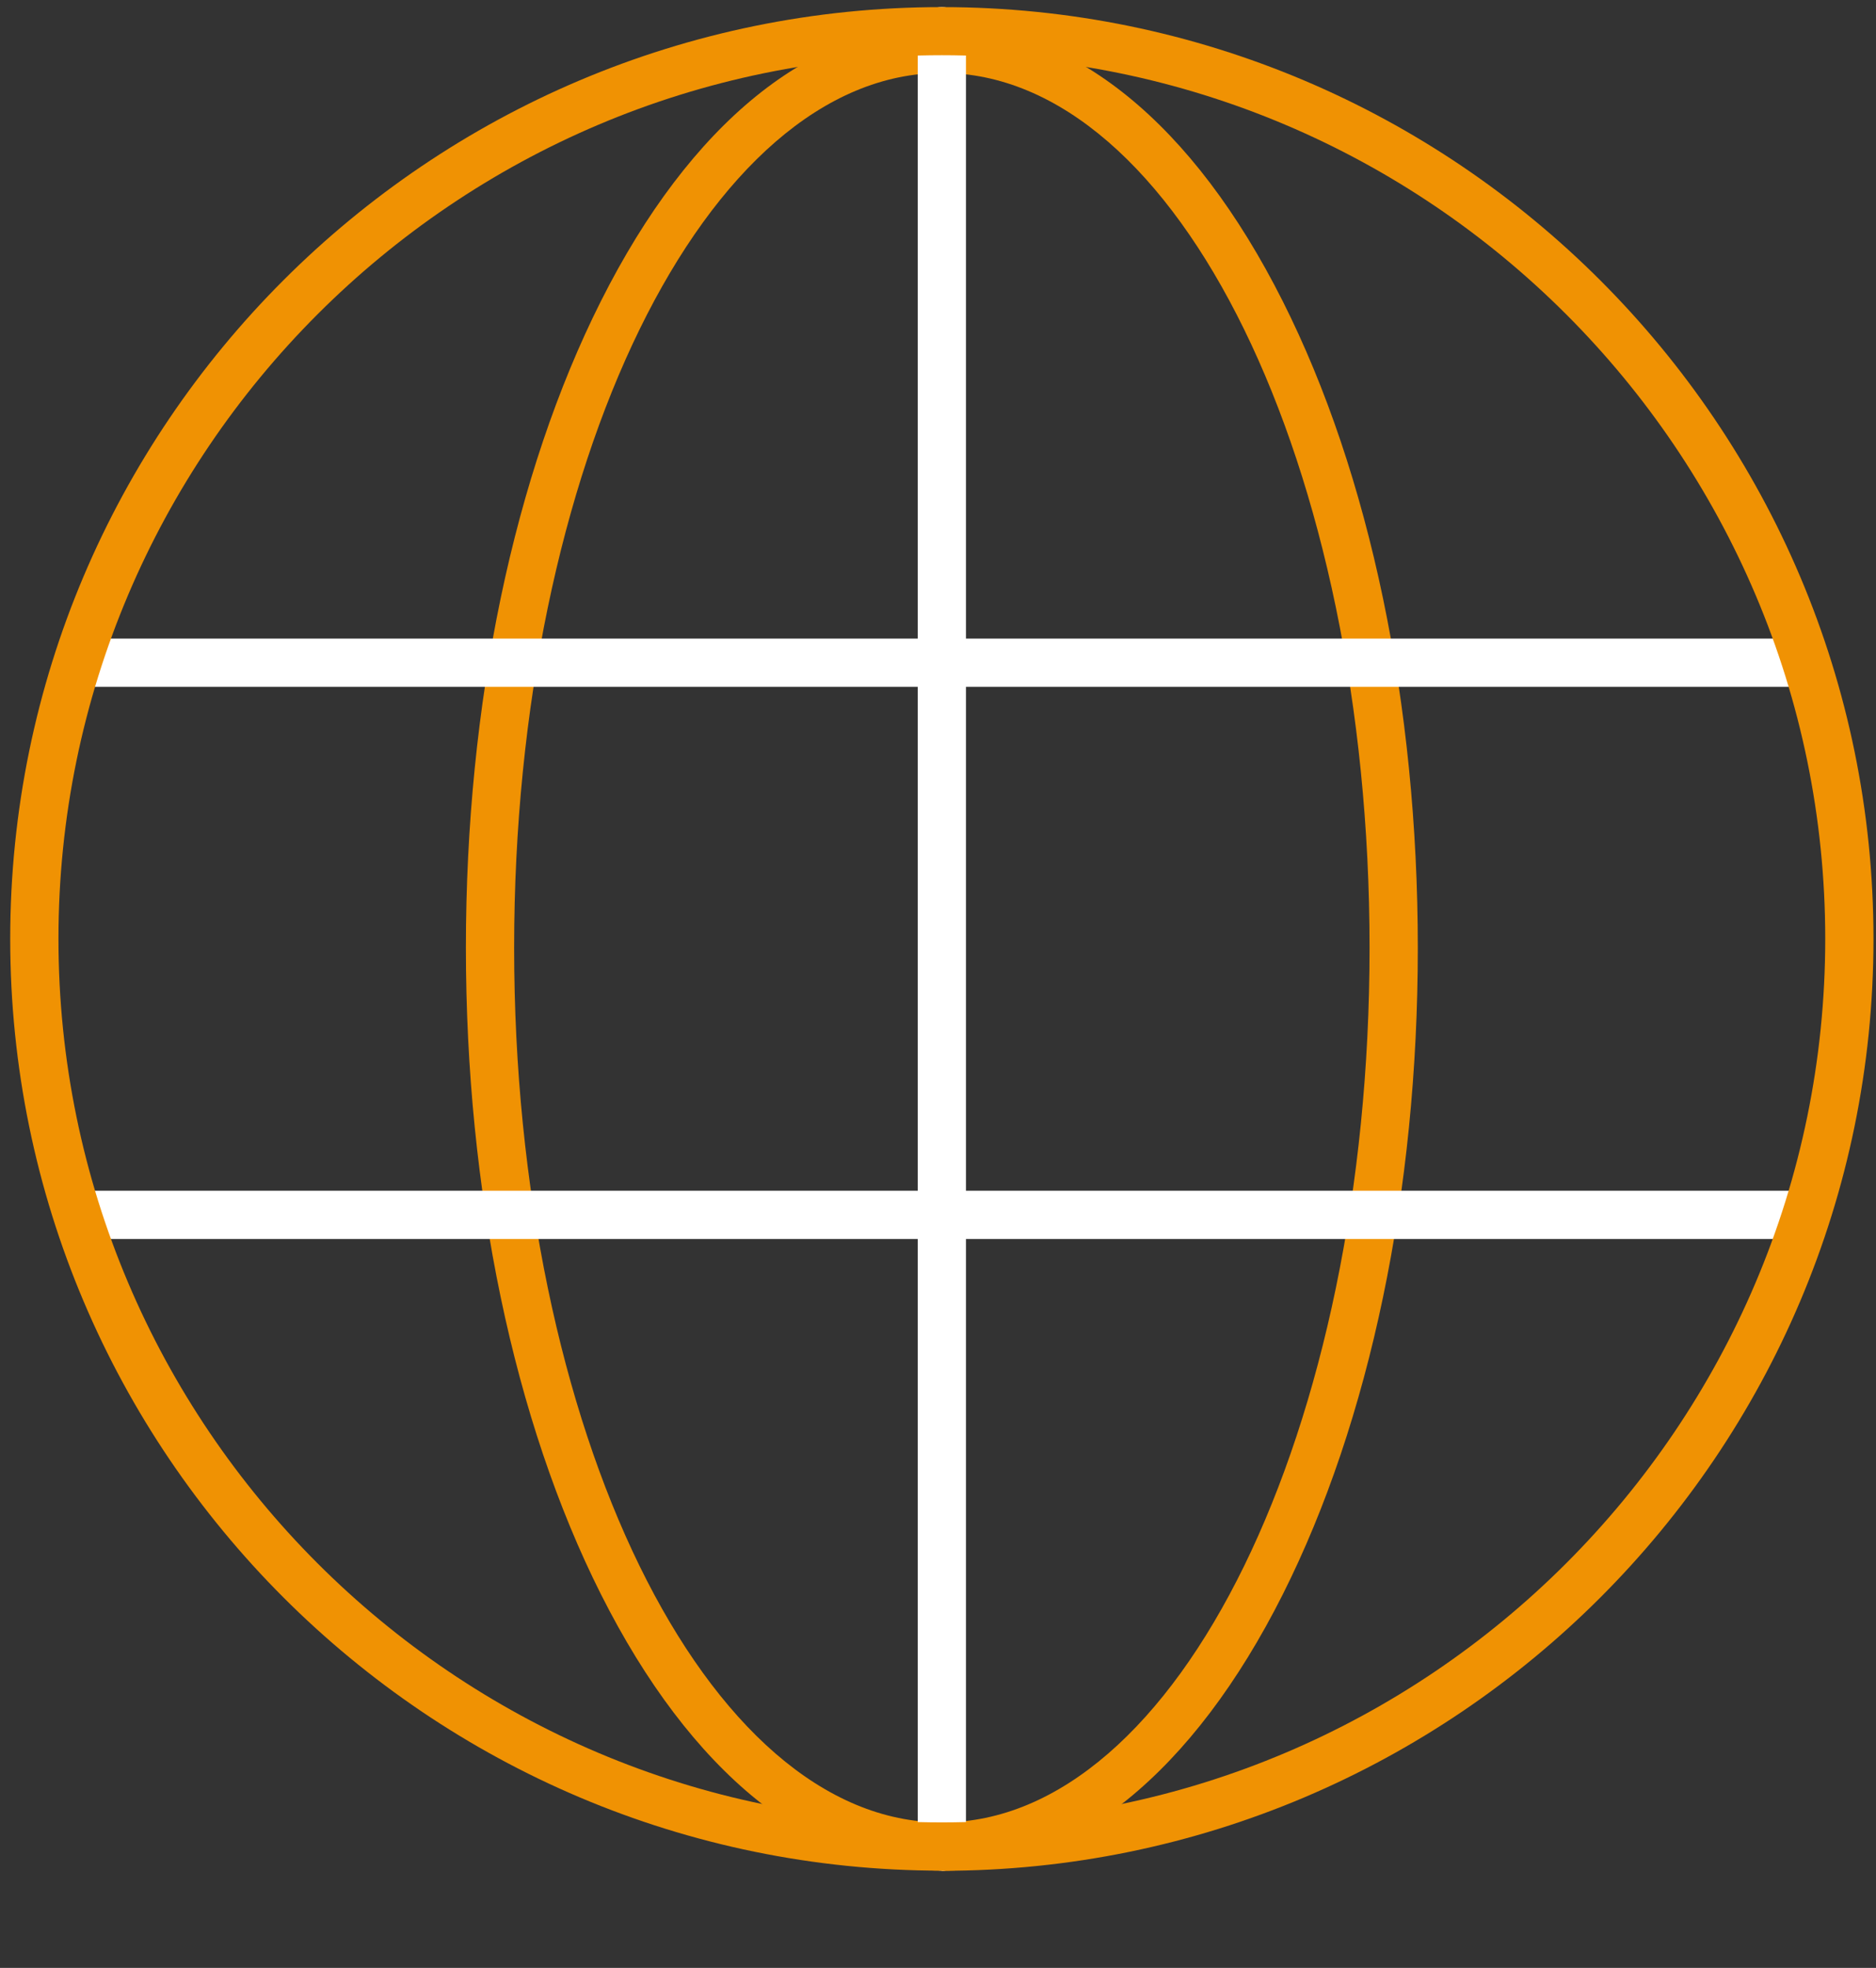
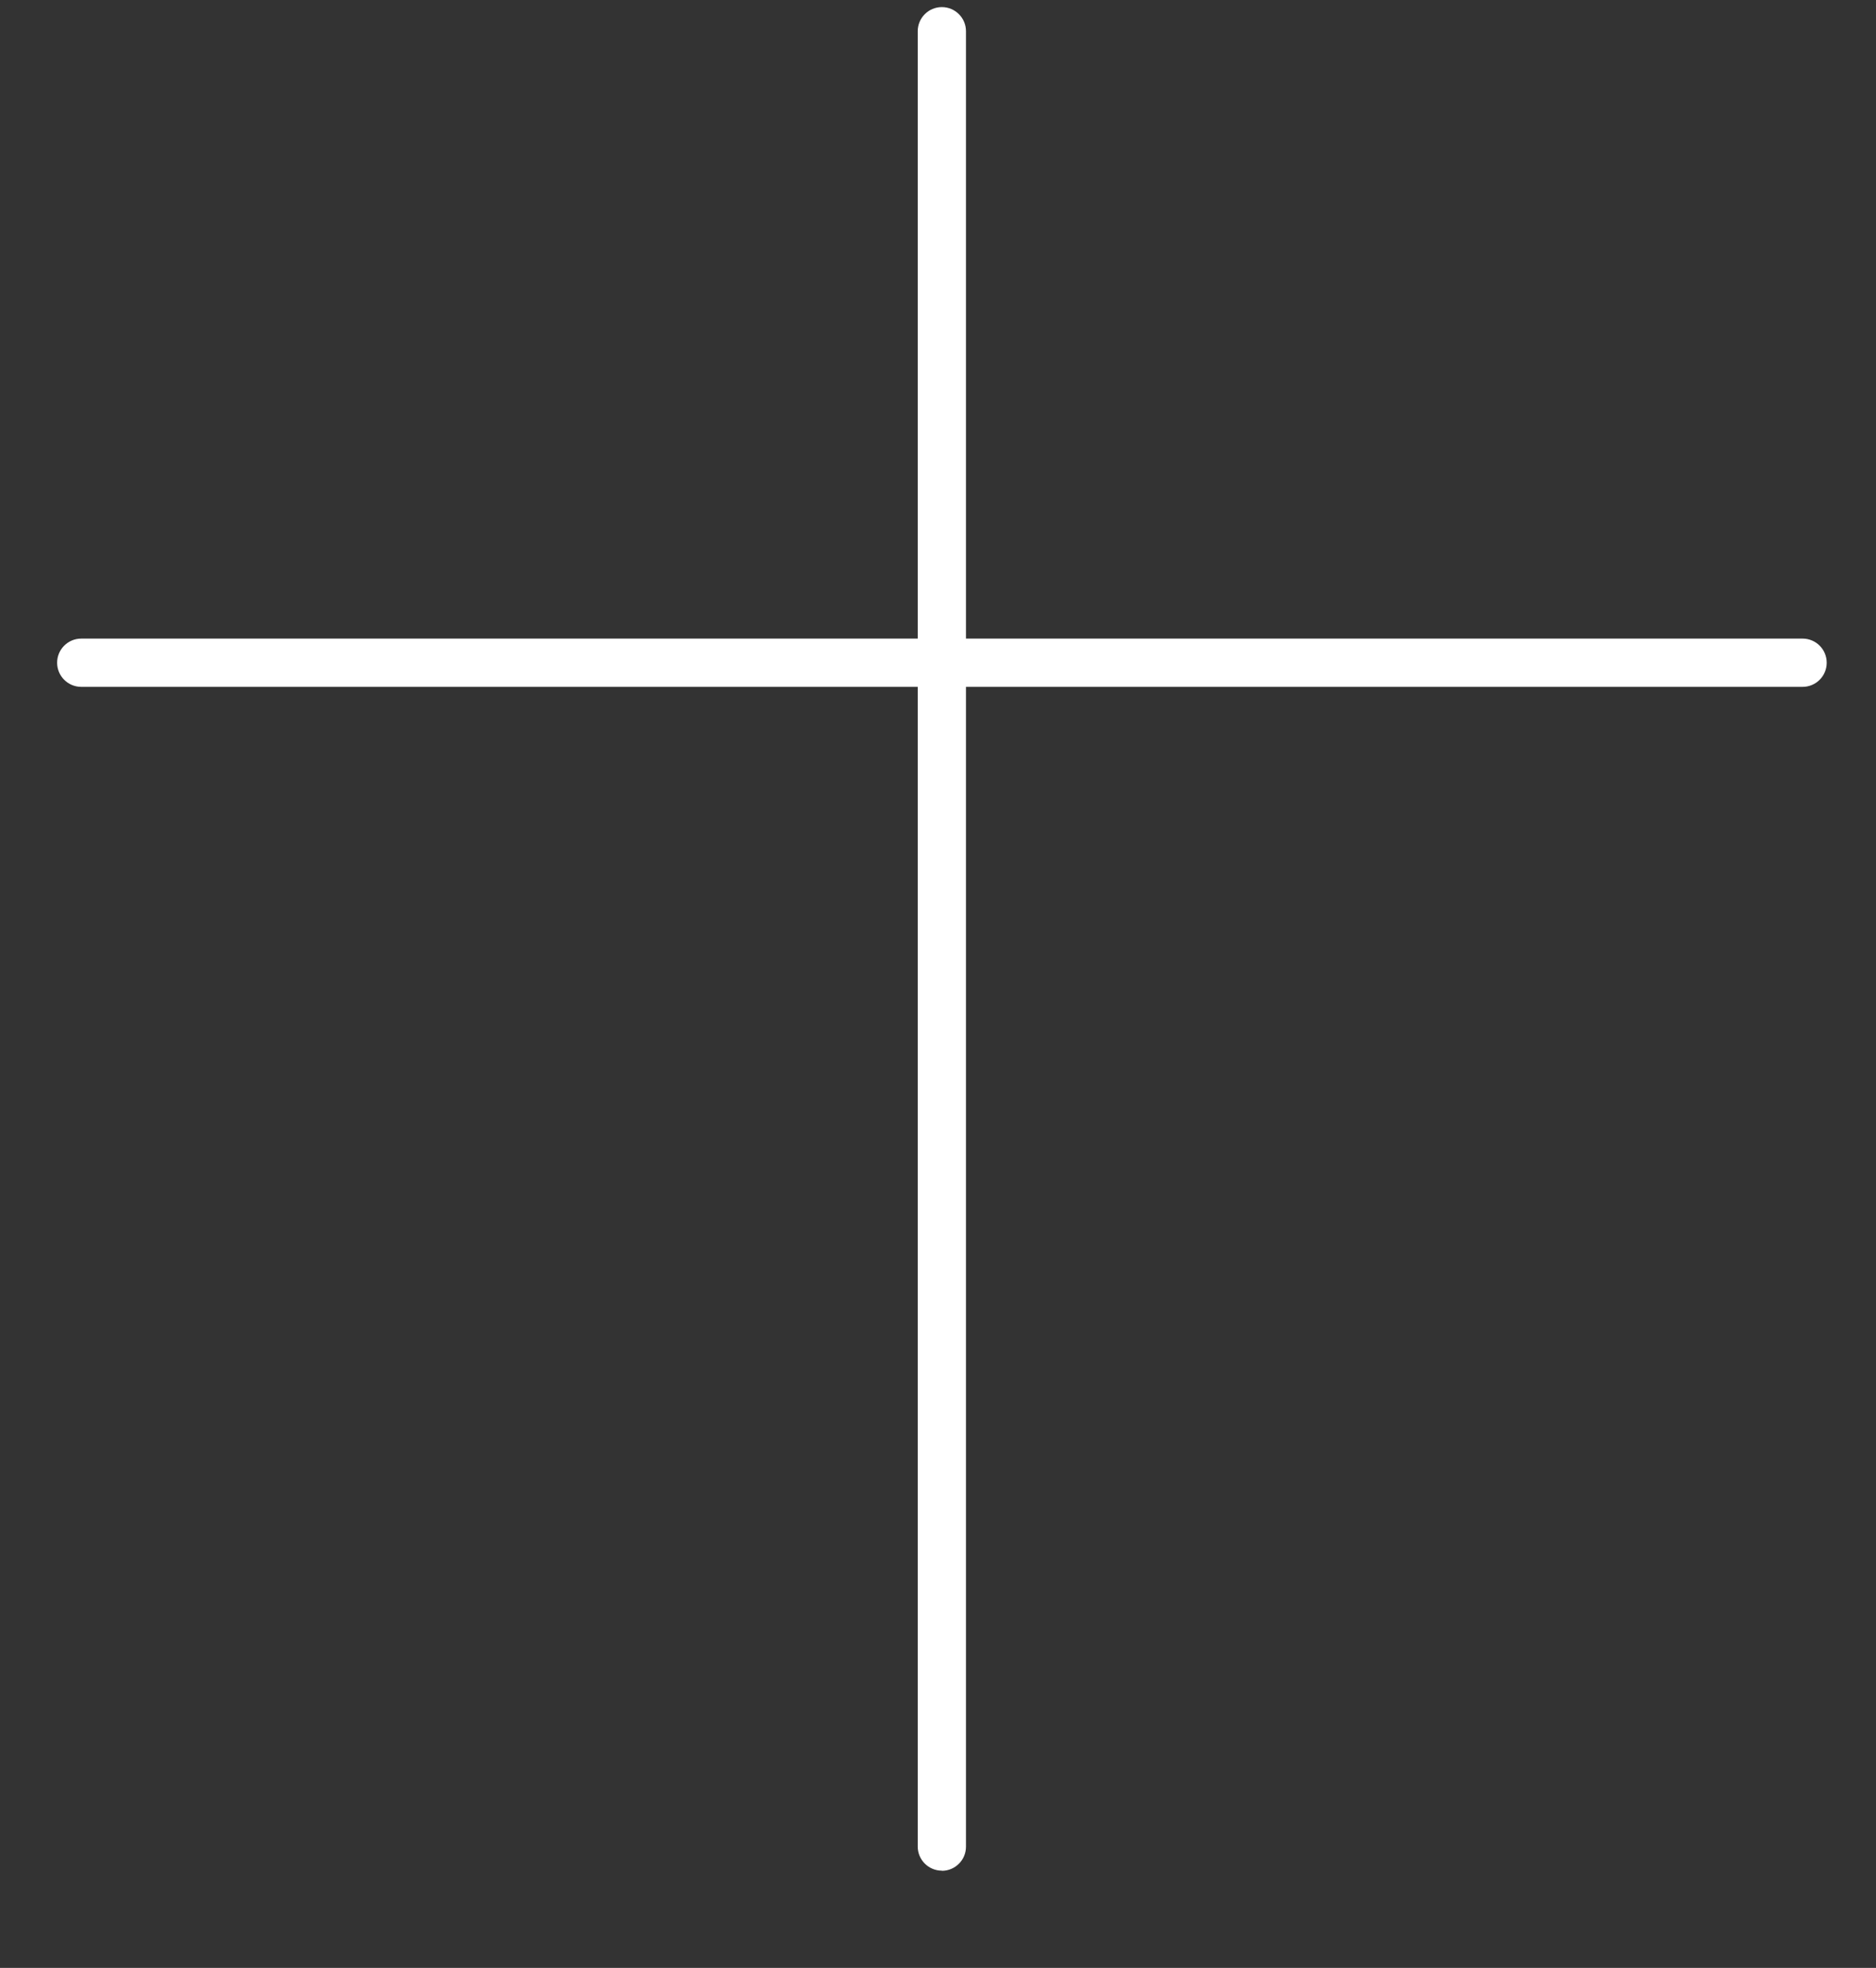
<svg xmlns="http://www.w3.org/2000/svg" id="Ebene_1" data-name="Ebene 1" viewBox="0 0 126.76 132.94">
  <rect x="0" y="0" width="126.76" height="132.94" fill="#333333" stroke="none" />
  <defs>
    <style>
      .cls-1 {
        fill: #f09203;
      }

      .cls-2 {
        fill: #fff;
      }
    </style>
  </defs>
-   <path class="cls-1" d="M63.64,126.37c-8.8,0-16.98-6.63-23.04-18.68-5.88-11.69-9.12-27.2-9.12-43.67s3.24-31.98,9.12-43.67C46.65,8.31,54.84,1.68,63.64,1.68s16.98,6.63,23.04,18.68c5.88,11.69,9.12,27.2,9.12,43.67s-3.24,31.97-9.12,43.67c-6.06,12.05-14.24,18.68-23.04,18.68ZM63.64,4.93c-15.94,0-28.9,26.51-28.9,59.09s12.96,59.09,28.9,59.09,28.9-26.51,28.9-59.09S79.58,4.93,63.64,4.93Z" />
  <path class="cls-2" d="M63.64,126.37c-.9,0-1.63-.73-1.63-1.63V2.11c0-.9.73-1.63,1.63-1.63s1.63.73,1.63,1.63v122.64c0,.9-.73,1.63-1.63,1.63Z" />
  <g>
    <path class="cls-2" d="M121.79,46.4H5.49c-.9,0-1.63-.73-1.63-1.63s.73-1.63,1.63-1.63h116.31c.9,0,1.63.73,1.63,1.63s-.73,1.63-1.63,1.63Z" />
-     <path class="cls-2" d="M121.79,83.7H5.49c-.9,0-1.63-.73-1.63-1.63s.73-1.63,1.63-1.63h116.31c.9,0,1.63.73,1.63,1.63s-.73,1.63-1.63,1.63Z" />
  </g>
-   <path class="cls-1" d="M63.64,126.37C28.93,126.37.69,98.13.69,63.42S28.93.48,63.64.48s62.95,28.24,62.95,62.95-28.24,62.95-62.95,62.95ZM63.64,3.73C30.73,3.73,3.95,30.51,3.95,63.42s26.78,59.69,59.69,59.69,59.69-26.78,59.69-59.69S96.55,3.73,63.64,3.73Z" />
</svg>